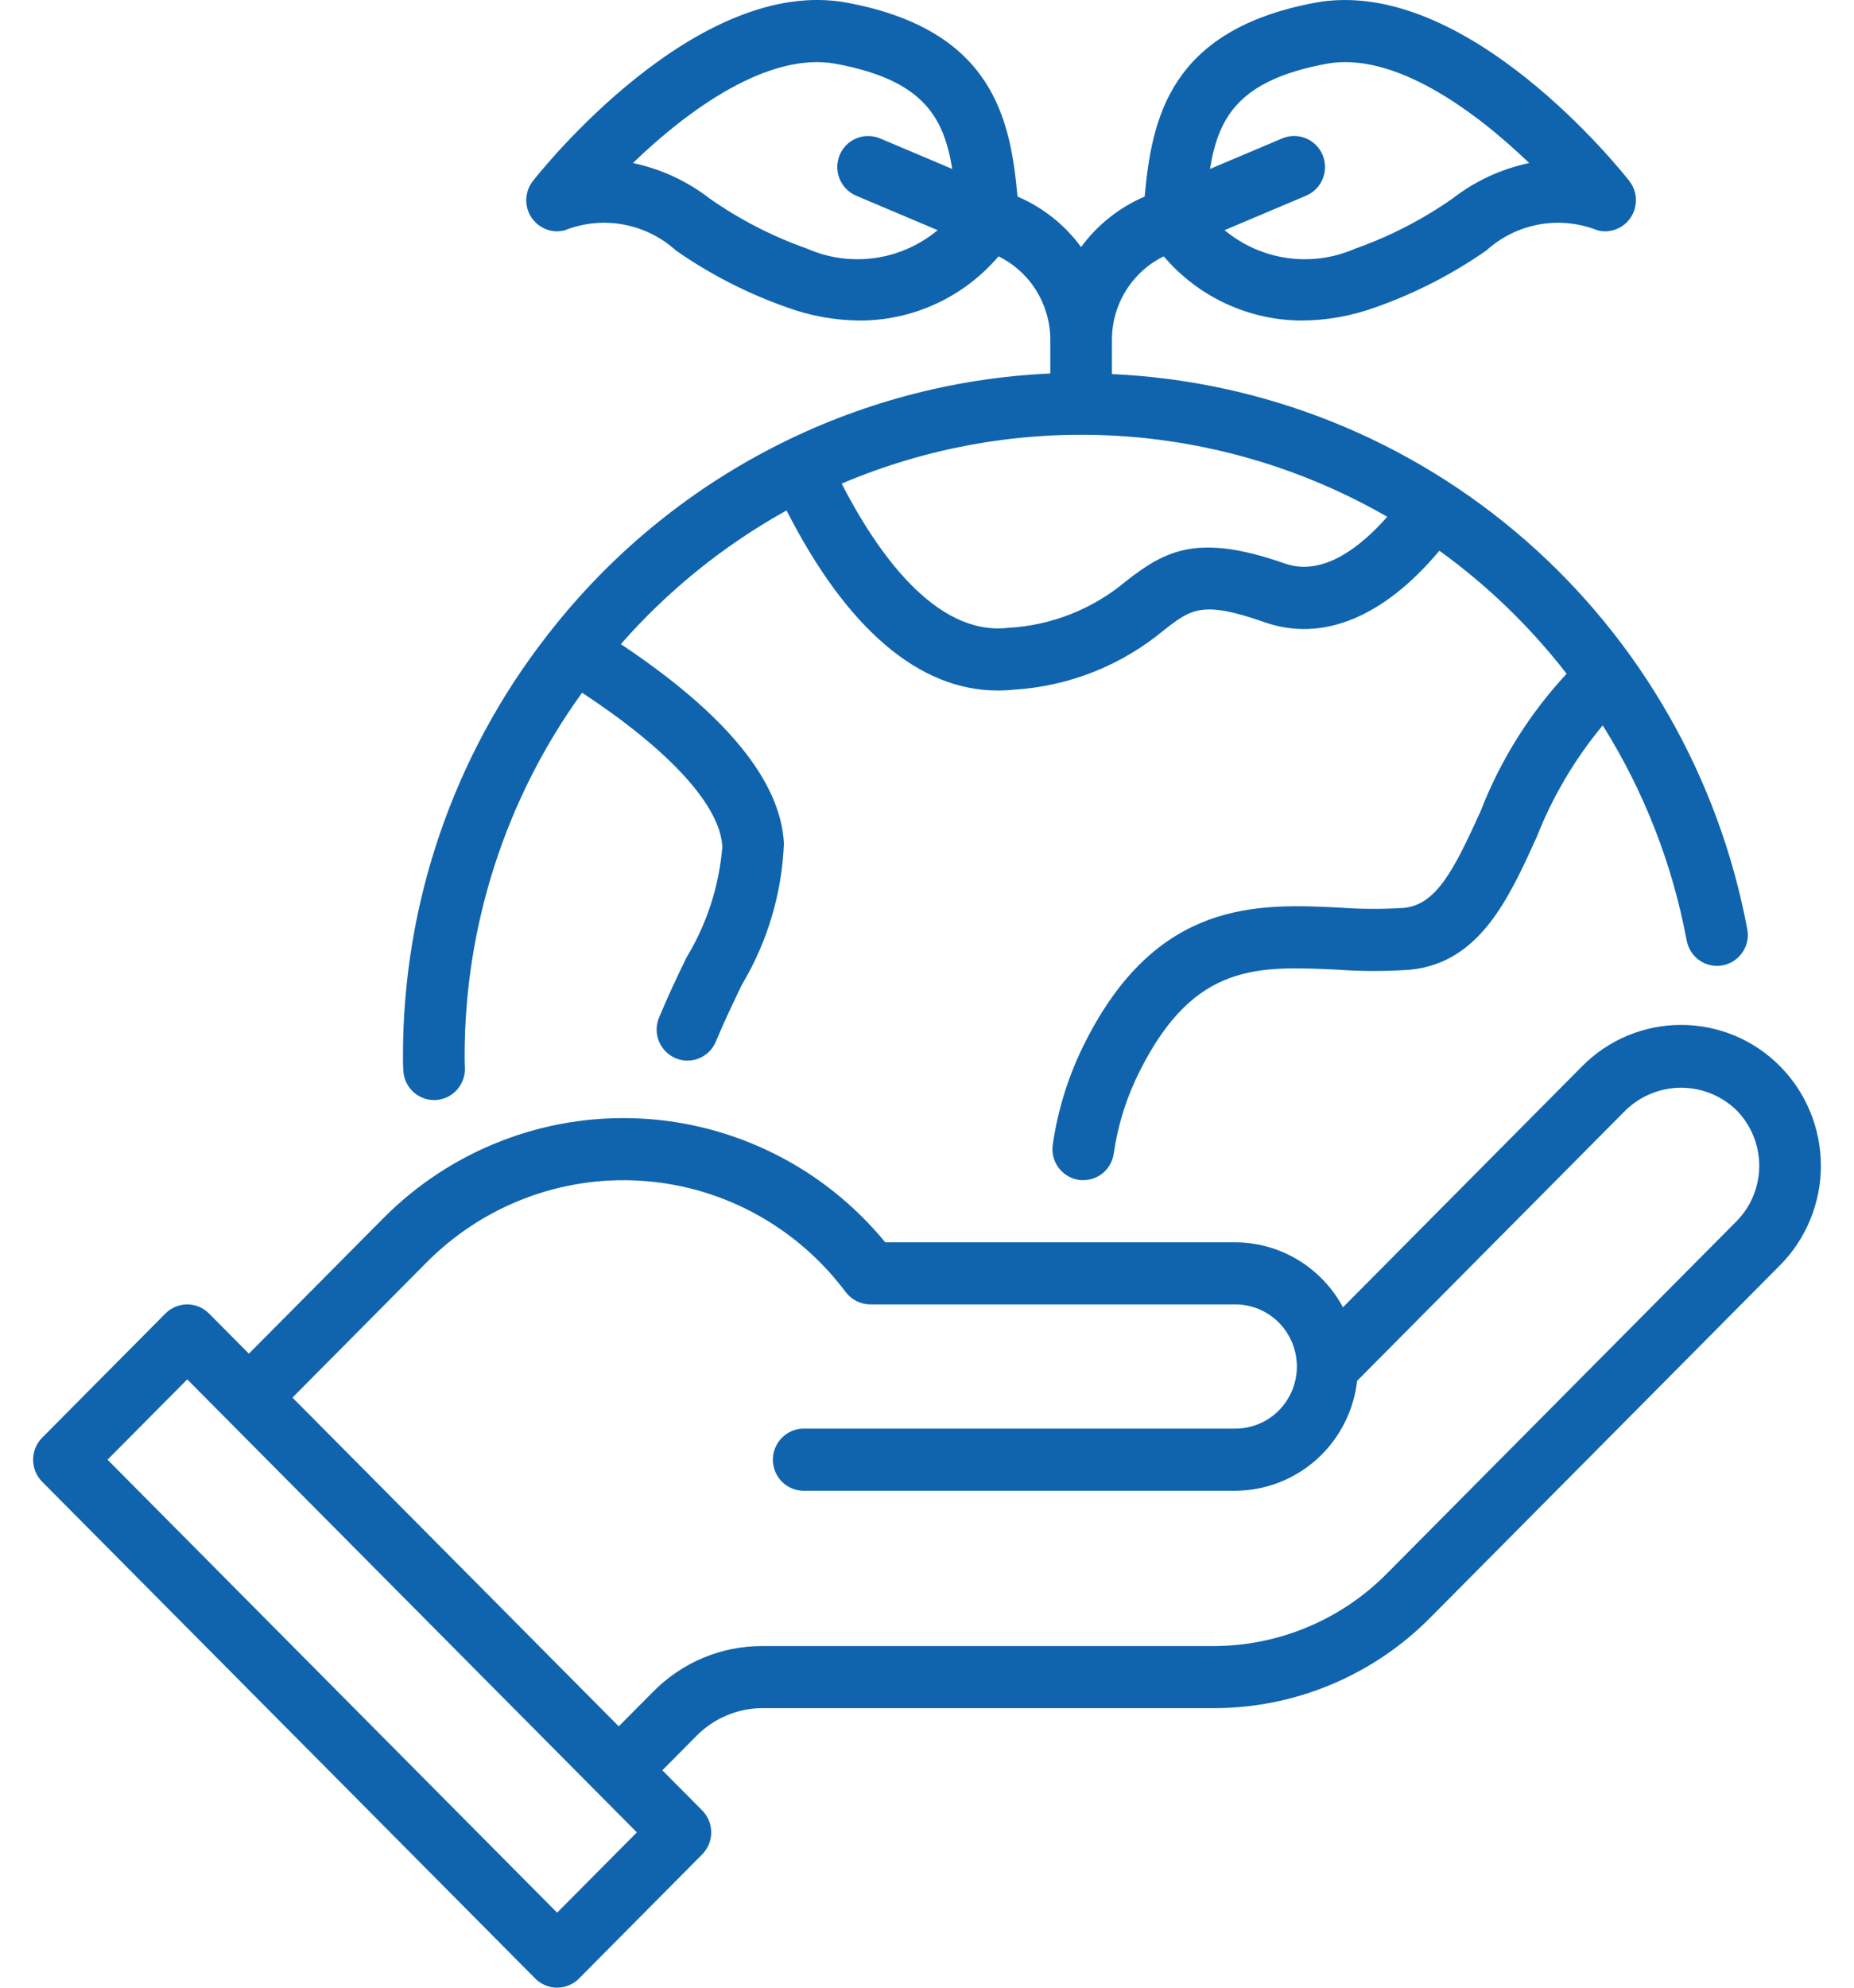
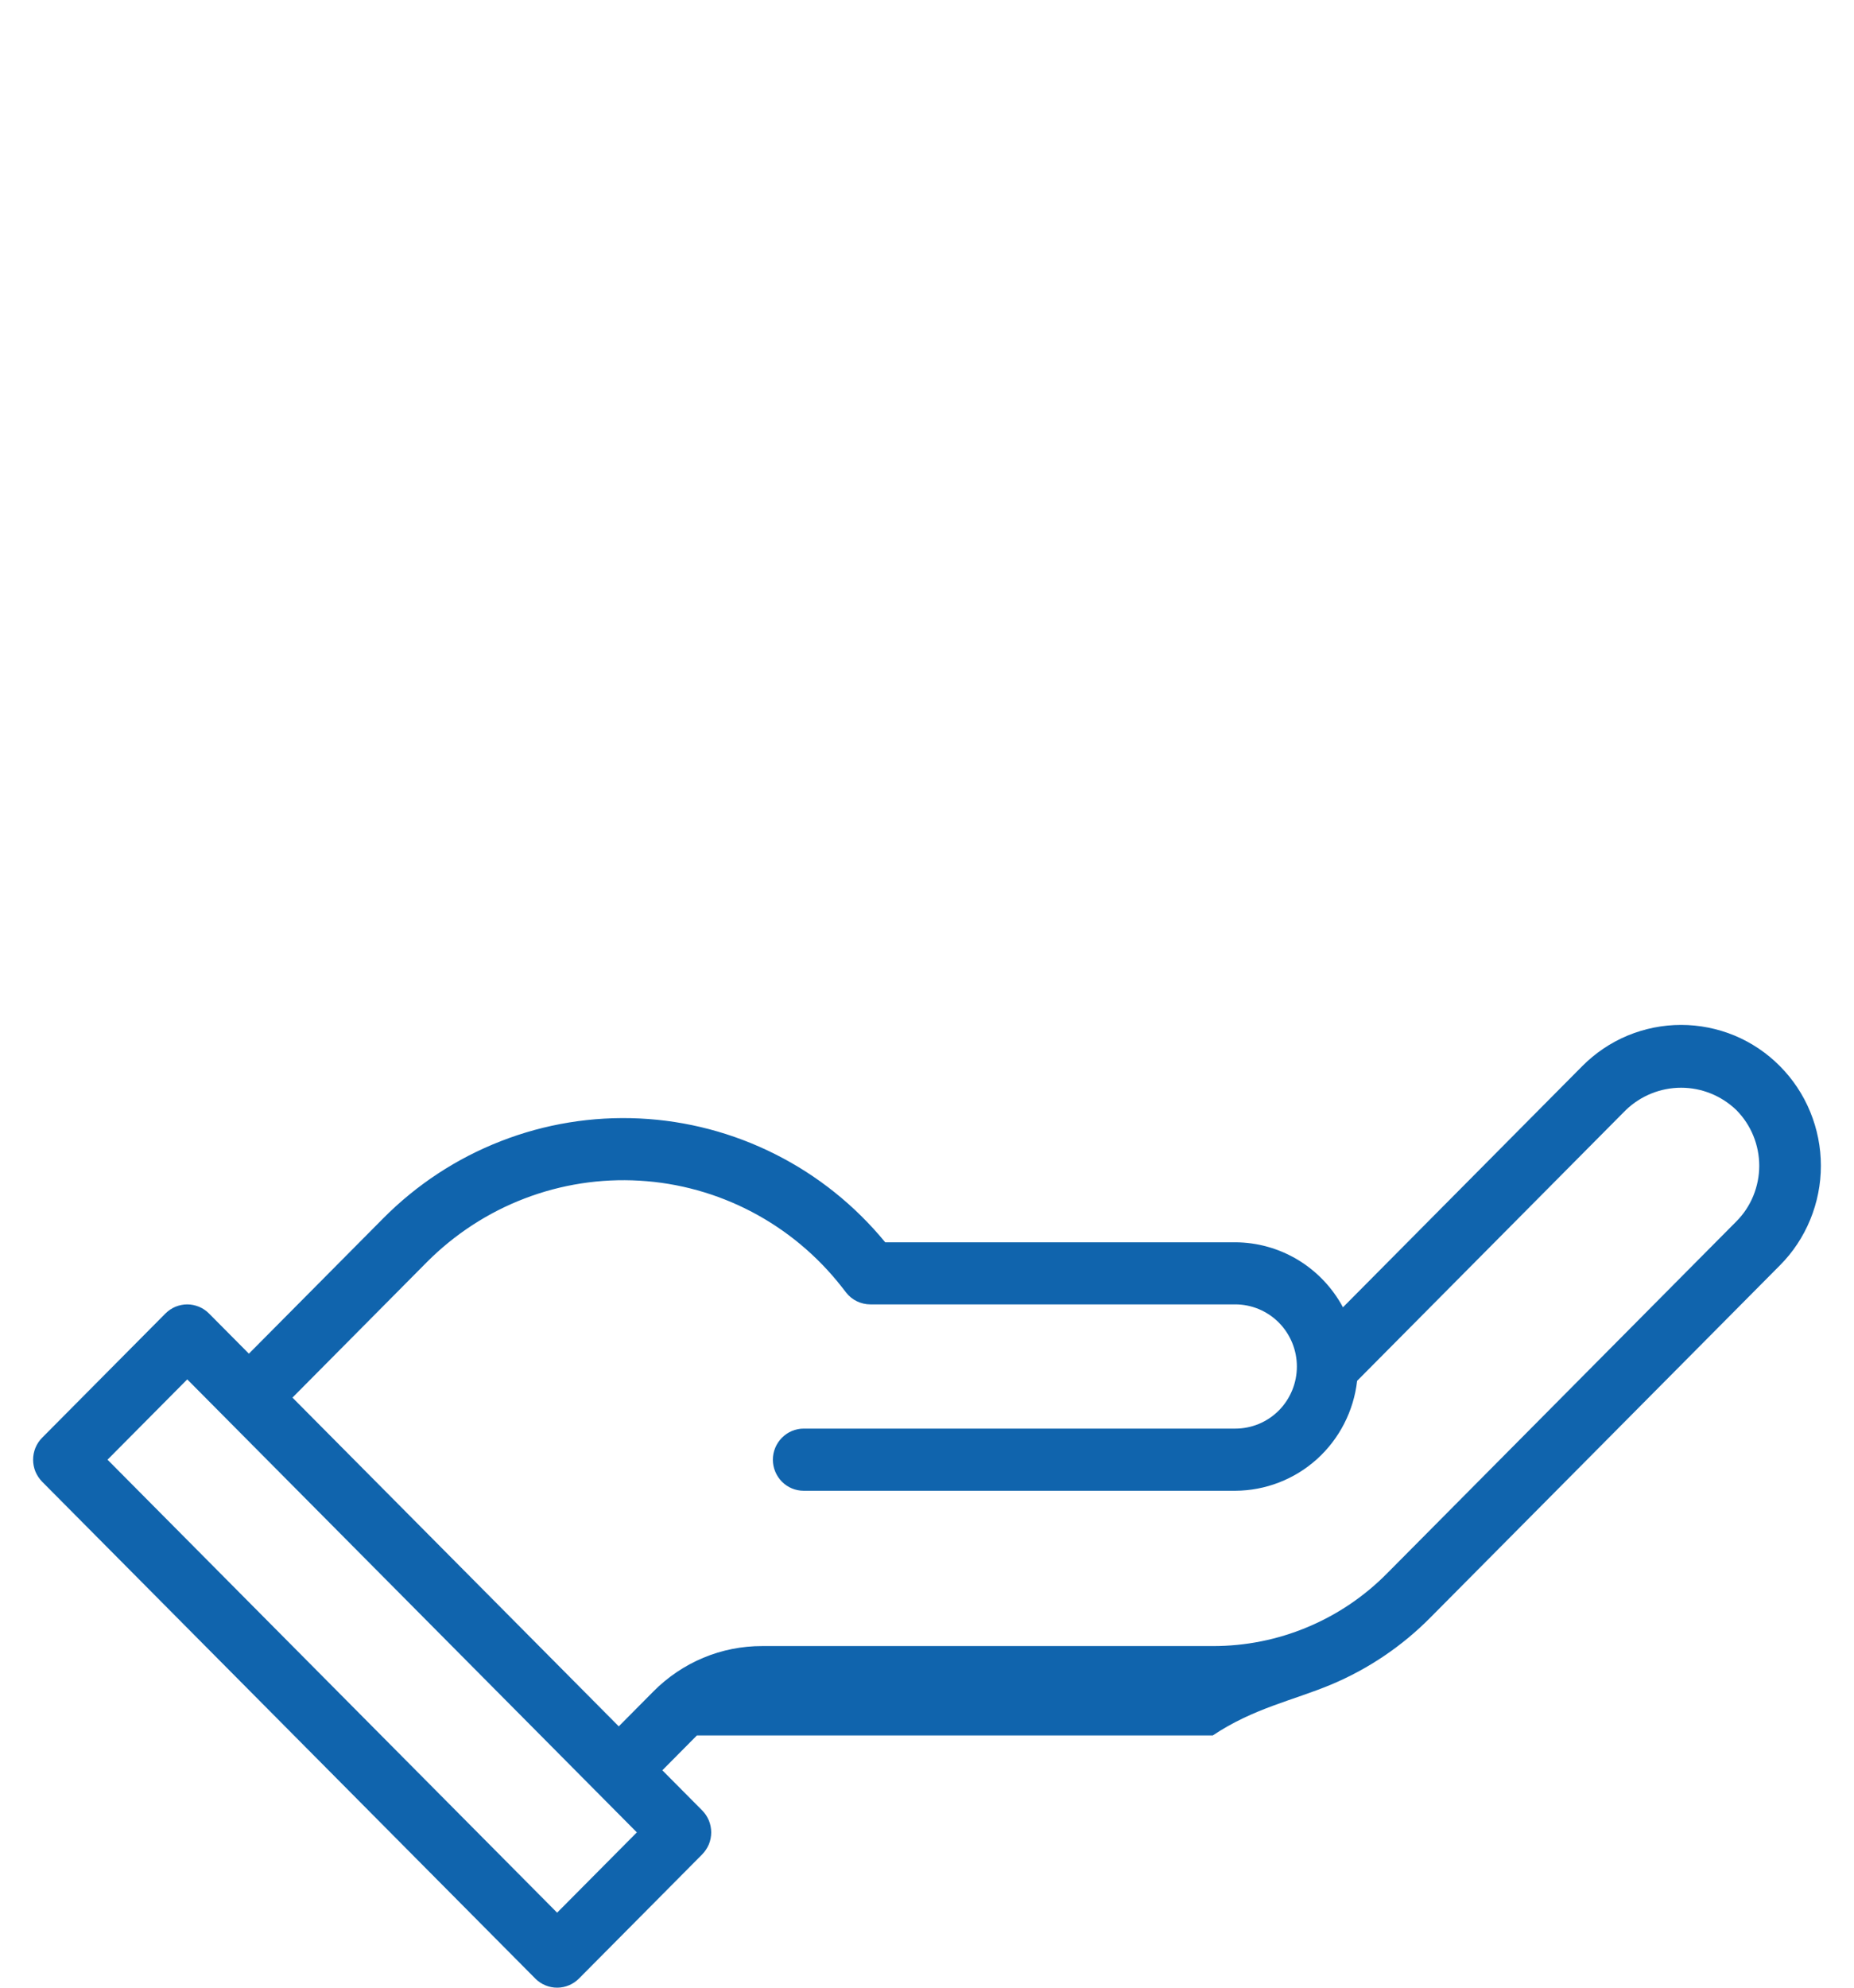
<svg xmlns="http://www.w3.org/2000/svg" width="28" height="30" viewBox="0 0 28 30" fill="none">
-   <path d="M26.881 16.091C26.686 15.894 26.453 15.737 26.197 15.63C25.94 15.524 25.666 15.469 25.389 15.469C25.111 15.469 24.837 15.524 24.581 15.63C24.324 15.737 24.092 15.894 23.896 16.091L20.282 19.731C20.123 19.435 19.888 19.188 19.602 19.015C19.316 18.843 18.989 18.751 18.655 18.75H13.369C12.913 18.195 12.348 17.742 11.709 17.421C11.07 17.099 10.371 16.915 9.658 16.881C8.944 16.847 8.231 16.963 7.565 17.223C6.898 17.482 6.293 17.879 5.788 18.388L3.759 20.431L3.157 19.825C3.114 19.781 3.062 19.747 3.006 19.723C2.949 19.7 2.889 19.687 2.828 19.687C2.766 19.687 2.706 19.7 2.649 19.723C2.593 19.747 2.542 19.781 2.498 19.825L0.636 21.7C0.593 21.743 0.559 21.795 0.535 21.852C0.512 21.909 0.5 21.97 0.5 22.031C0.5 22.093 0.512 22.154 0.535 22.211C0.559 22.267 0.593 22.319 0.636 22.363L8.085 29.863C8.128 29.906 8.179 29.941 8.236 29.964C8.292 29.988 8.353 30 8.414 30C8.475 30 8.535 29.988 8.592 29.964C8.648 29.941 8.7 29.906 8.743 29.863L10.605 27.988C10.648 27.944 10.682 27.892 10.706 27.836C10.729 27.779 10.741 27.718 10.741 27.656C10.741 27.595 10.729 27.534 10.706 27.477C10.682 27.42 10.648 27.368 10.605 27.325L10.003 26.719L10.525 26.193C10.788 25.93 11.143 25.782 11.513 25.781H18.316C18.928 25.783 19.534 25.663 20.099 25.427C20.664 25.191 21.177 24.845 21.608 24.408L26.881 19.098C27.078 18.901 27.233 18.666 27.339 18.408C27.445 18.15 27.5 17.874 27.5 17.595C27.5 17.316 27.445 17.039 27.339 16.781C27.233 16.523 27.078 16.289 26.881 16.091ZM8.414 28.868L1.624 22.031L2.828 20.819L9.618 27.656L8.414 28.868ZM26.223 18.435L20.95 23.745C20.605 24.095 20.194 24.372 19.742 24.56C19.29 24.749 18.806 24.845 18.316 24.844H11.513C11.207 24.843 10.904 24.903 10.621 25.021C10.339 25.139 10.083 25.312 9.867 25.53L9.345 26.056L4.417 21.094L6.446 19.05C6.865 18.629 7.368 18.301 7.922 18.089C8.475 17.877 9.067 17.785 9.659 17.82C10.25 17.854 10.828 18.015 11.353 18.29C11.879 18.566 12.34 18.95 12.708 19.418L12.779 19.509C12.823 19.565 12.878 19.61 12.941 19.64C13.005 19.671 13.074 19.687 13.144 19.687H18.655C18.902 19.687 19.139 19.786 19.314 19.962C19.488 20.138 19.586 20.376 19.586 20.625C19.586 20.874 19.488 21.112 19.314 21.288C19.139 21.464 18.902 21.562 18.655 21.562H12.138C12.014 21.562 11.896 21.612 11.809 21.7C11.722 21.788 11.672 21.907 11.672 22.031C11.672 22.155 11.722 22.275 11.809 22.363C11.896 22.451 12.014 22.5 12.138 22.5H18.655C19.11 22.498 19.549 22.329 19.889 22.023C20.228 21.717 20.444 21.296 20.496 20.841L24.554 16.754C24.779 16.538 25.078 16.417 25.389 16.417C25.7 16.417 25.998 16.538 26.223 16.754C26.333 16.865 26.42 16.996 26.479 17.14C26.538 17.284 26.569 17.439 26.569 17.595C26.569 17.751 26.538 17.905 26.479 18.05C26.42 18.194 26.333 18.325 26.223 18.435Z" fill="#1064AD" />
-   <path d="M8.294 9.552C8.288 9.561 8.278 9.566 8.272 9.576C8.271 9.579 8.271 9.581 8.269 9.584C6.853 11.395 6.084 13.633 6.086 15.937C6.086 16.014 6.086 16.09 6.092 16.167C6.1 16.285 6.152 16.396 6.238 16.477C6.324 16.558 6.438 16.603 6.556 16.603C6.566 16.603 6.577 16.602 6.588 16.602C6.649 16.598 6.709 16.581 6.764 16.554C6.818 16.526 6.867 16.488 6.907 16.442C6.947 16.395 6.978 16.341 6.997 16.283C7.017 16.225 7.025 16.163 7.02 16.102C7.017 16.047 7.017 15.992 7.017 15.937C7.017 13.967 7.638 12.048 8.791 10.455C10.107 11.321 10.878 12.157 10.909 12.78C10.861 13.373 10.675 13.946 10.367 14.453C10.229 14.738 10.086 15.038 9.953 15.359C9.929 15.416 9.917 15.476 9.917 15.538C9.917 15.6 9.929 15.661 9.952 15.717C9.999 15.832 10.09 15.924 10.204 15.972C10.26 15.995 10.321 16.008 10.382 16.008C10.443 16.008 10.504 15.996 10.56 15.972C10.674 15.925 10.765 15.834 10.812 15.719C10.938 15.415 11.075 15.131 11.205 14.861C11.591 14.216 11.809 13.483 11.839 12.73C11.791 11.785 10.957 10.774 9.376 9.722C10.089 8.91 10.936 8.227 11.879 7.704C12.785 9.483 13.876 10.422 15.068 10.422C15.154 10.422 15.241 10.418 15.327 10.408C16.152 10.355 16.94 10.041 17.578 9.511C17.988 9.192 18.158 9.06 19.097 9.391C19.975 9.698 20.9 9.313 21.738 8.312C22.464 8.835 23.111 9.461 23.66 10.169C23.099 10.772 22.658 11.477 22.36 12.246C21.963 13.119 21.695 13.656 21.201 13.703C20.881 13.723 20.559 13.722 20.238 13.699C19.01 13.638 17.482 13.566 16.391 15.726C16.143 16.213 15.977 16.738 15.899 17.279C15.882 17.402 15.914 17.527 15.988 17.626C16.063 17.725 16.173 17.791 16.295 17.808C16.317 17.811 16.339 17.812 16.36 17.812C16.473 17.812 16.581 17.771 16.666 17.697C16.75 17.623 16.805 17.52 16.821 17.409C16.884 16.97 17.02 16.544 17.221 16.15C18.039 14.532 18.991 14.579 20.194 14.635C20.558 14.661 20.923 14.662 21.287 14.637C22.343 14.537 22.782 13.57 23.207 12.636C23.448 12.023 23.785 11.453 24.205 10.948C24.828 11.94 25.258 13.042 25.473 14.195C25.485 14.256 25.507 14.314 25.541 14.365C25.574 14.417 25.617 14.461 25.668 14.496C25.718 14.531 25.775 14.556 25.835 14.568C25.895 14.581 25.956 14.582 26.016 14.57C26.077 14.559 26.134 14.536 26.185 14.502C26.236 14.469 26.28 14.425 26.315 14.374C26.35 14.324 26.374 14.266 26.387 14.206C26.399 14.146 26.4 14.084 26.388 14.023C25.96 11.743 24.779 9.674 23.038 8.154C21.296 6.633 19.096 5.75 16.793 5.646V5.128C16.793 4.865 16.866 4.608 17.005 4.385C17.143 4.163 17.34 3.984 17.575 3.869C17.834 4.173 18.155 4.417 18.516 4.584C18.878 4.751 19.27 4.838 19.668 4.838C20.045 4.835 20.419 4.767 20.774 4.638C21.368 4.429 21.931 4.14 22.448 3.78C22.672 3.577 22.948 3.442 23.244 3.388C23.54 3.334 23.845 3.365 24.125 3.476C24.22 3.501 24.319 3.495 24.41 3.459C24.501 3.423 24.578 3.36 24.631 3.278C24.684 3.196 24.71 3.099 24.706 3.001C24.702 2.903 24.667 2.809 24.607 2.732C24.507 2.604 22.137 -0.386 19.855 0.042C17.653 0.456 17.395 1.801 17.287 2.967C16.905 3.13 16.574 3.393 16.327 3.729C16.081 3.393 15.749 3.13 15.367 2.967C15.26 1.801 15.002 0.456 12.8 0.042C10.518 -0.388 8.148 2.605 8.048 2.732C7.988 2.809 7.953 2.903 7.948 3.001C7.944 3.099 7.97 3.196 8.023 3.278C8.077 3.36 8.154 3.423 8.245 3.459C8.335 3.495 8.435 3.501 8.529 3.476C8.809 3.365 9.114 3.334 9.411 3.388C9.707 3.442 9.983 3.577 10.207 3.78C10.724 4.14 11.287 4.429 11.881 4.638C12.235 4.767 12.609 4.835 12.986 4.838C13.384 4.838 13.777 4.751 14.138 4.584C14.5 4.417 14.821 4.173 15.08 3.869C15.314 3.984 15.512 4.163 15.65 4.385C15.788 4.608 15.862 4.865 15.862 5.128V5.637C14.395 5.703 12.96 6.087 11.654 6.763C10.348 7.438 9.202 8.39 8.294 9.552ZM20.026 0.964C21.045 0.771 22.265 1.663 23.095 2.461C22.674 2.549 22.278 2.732 21.938 2.996C21.483 3.314 20.988 3.569 20.466 3.753C20.143 3.895 19.789 3.943 19.441 3.894C19.093 3.845 18.765 3.699 18.494 3.474L19.724 2.954C19.781 2.93 19.832 2.895 19.875 2.852C19.919 2.808 19.953 2.756 19.976 2.699C19.999 2.642 20.011 2.581 20.011 2.519C20.011 2.457 19.998 2.396 19.975 2.339C19.951 2.283 19.916 2.231 19.873 2.188C19.829 2.144 19.777 2.11 19.721 2.087C19.664 2.064 19.603 2.052 19.542 2.052C19.481 2.053 19.42 2.065 19.364 2.089L18.274 2.55C18.403 1.748 18.73 1.207 20.026 0.964ZM12.189 3.753C11.667 3.569 11.171 3.314 10.717 2.996C10.376 2.732 9.98 2.549 9.558 2.461C10.387 1.662 11.603 0.772 12.629 0.964C13.925 1.207 14.252 1.748 14.381 2.55L13.291 2.089C13.234 2.066 13.174 2.053 13.113 2.053C13.052 2.053 12.991 2.064 12.934 2.088C12.878 2.111 12.826 2.145 12.783 2.188C12.74 2.232 12.705 2.283 12.681 2.34C12.658 2.397 12.645 2.458 12.645 2.519C12.645 2.581 12.656 2.642 12.68 2.699C12.703 2.756 12.737 2.808 12.78 2.851C12.823 2.895 12.874 2.93 12.93 2.954L14.161 3.474C13.89 3.699 13.562 3.845 13.214 3.894C12.866 3.943 12.511 3.895 12.189 3.753ZM19.404 8.505C18.087 8.043 17.6 8.309 17.009 8.769C16.505 9.193 15.879 9.441 15.224 9.476C14.121 9.603 13.233 8.315 12.711 7.299C14.03 6.739 15.46 6.492 16.889 6.579C18.318 6.666 19.708 7.084 20.951 7.8C20.547 8.257 19.978 8.707 19.404 8.505Z" fill="#1064AD" />
+   <path d="M26.881 16.091C26.686 15.894 26.453 15.737 26.197 15.63C25.94 15.524 25.666 15.469 25.389 15.469C25.111 15.469 24.837 15.524 24.581 15.63C24.324 15.737 24.092 15.894 23.896 16.091L20.282 19.731C20.123 19.435 19.888 19.188 19.602 19.015C19.316 18.843 18.989 18.751 18.655 18.75H13.369C12.913 18.195 12.348 17.742 11.709 17.421C11.07 17.099 10.371 16.915 9.658 16.881C8.944 16.847 8.231 16.963 7.565 17.223C6.898 17.482 6.293 17.879 5.788 18.388L3.759 20.431L3.157 19.825C3.114 19.781 3.062 19.747 3.006 19.723C2.949 19.7 2.889 19.687 2.828 19.687C2.766 19.687 2.706 19.7 2.649 19.723C2.593 19.747 2.542 19.781 2.498 19.825L0.636 21.7C0.593 21.743 0.559 21.795 0.535 21.852C0.512 21.909 0.5 21.97 0.5 22.031C0.5 22.093 0.512 22.154 0.535 22.211C0.559 22.267 0.593 22.319 0.636 22.363L8.085 29.863C8.128 29.906 8.179 29.941 8.236 29.964C8.292 29.988 8.353 30 8.414 30C8.475 30 8.535 29.988 8.592 29.964C8.648 29.941 8.7 29.906 8.743 29.863L10.605 27.988C10.648 27.944 10.682 27.892 10.706 27.836C10.729 27.779 10.741 27.718 10.741 27.656C10.741 27.595 10.729 27.534 10.706 27.477C10.682 27.42 10.648 27.368 10.605 27.325L10.003 26.719L10.525 26.193H18.316C18.928 25.783 19.534 25.663 20.099 25.427C20.664 25.191 21.177 24.845 21.608 24.408L26.881 19.098C27.078 18.901 27.233 18.666 27.339 18.408C27.445 18.15 27.5 17.874 27.5 17.595C27.5 17.316 27.445 17.039 27.339 16.781C27.233 16.523 27.078 16.289 26.881 16.091ZM8.414 28.868L1.624 22.031L2.828 20.819L9.618 27.656L8.414 28.868ZM26.223 18.435L20.95 23.745C20.605 24.095 20.194 24.372 19.742 24.56C19.29 24.749 18.806 24.845 18.316 24.844H11.513C11.207 24.843 10.904 24.903 10.621 25.021C10.339 25.139 10.083 25.312 9.867 25.53L9.345 26.056L4.417 21.094L6.446 19.05C6.865 18.629 7.368 18.301 7.922 18.089C8.475 17.877 9.067 17.785 9.659 17.82C10.25 17.854 10.828 18.015 11.353 18.29C11.879 18.566 12.34 18.95 12.708 19.418L12.779 19.509C12.823 19.565 12.878 19.61 12.941 19.64C13.005 19.671 13.074 19.687 13.144 19.687H18.655C18.902 19.687 19.139 19.786 19.314 19.962C19.488 20.138 19.586 20.376 19.586 20.625C19.586 20.874 19.488 21.112 19.314 21.288C19.139 21.464 18.902 21.562 18.655 21.562H12.138C12.014 21.562 11.896 21.612 11.809 21.7C11.722 21.788 11.672 21.907 11.672 22.031C11.672 22.155 11.722 22.275 11.809 22.363C11.896 22.451 12.014 22.5 12.138 22.5H18.655C19.11 22.498 19.549 22.329 19.889 22.023C20.228 21.717 20.444 21.296 20.496 20.841L24.554 16.754C24.779 16.538 25.078 16.417 25.389 16.417C25.7 16.417 25.998 16.538 26.223 16.754C26.333 16.865 26.42 16.996 26.479 17.14C26.538 17.284 26.569 17.439 26.569 17.595C26.569 17.751 26.538 17.905 26.479 18.05C26.42 18.194 26.333 18.325 26.223 18.435Z" fill="#1064AD" />
</svg>